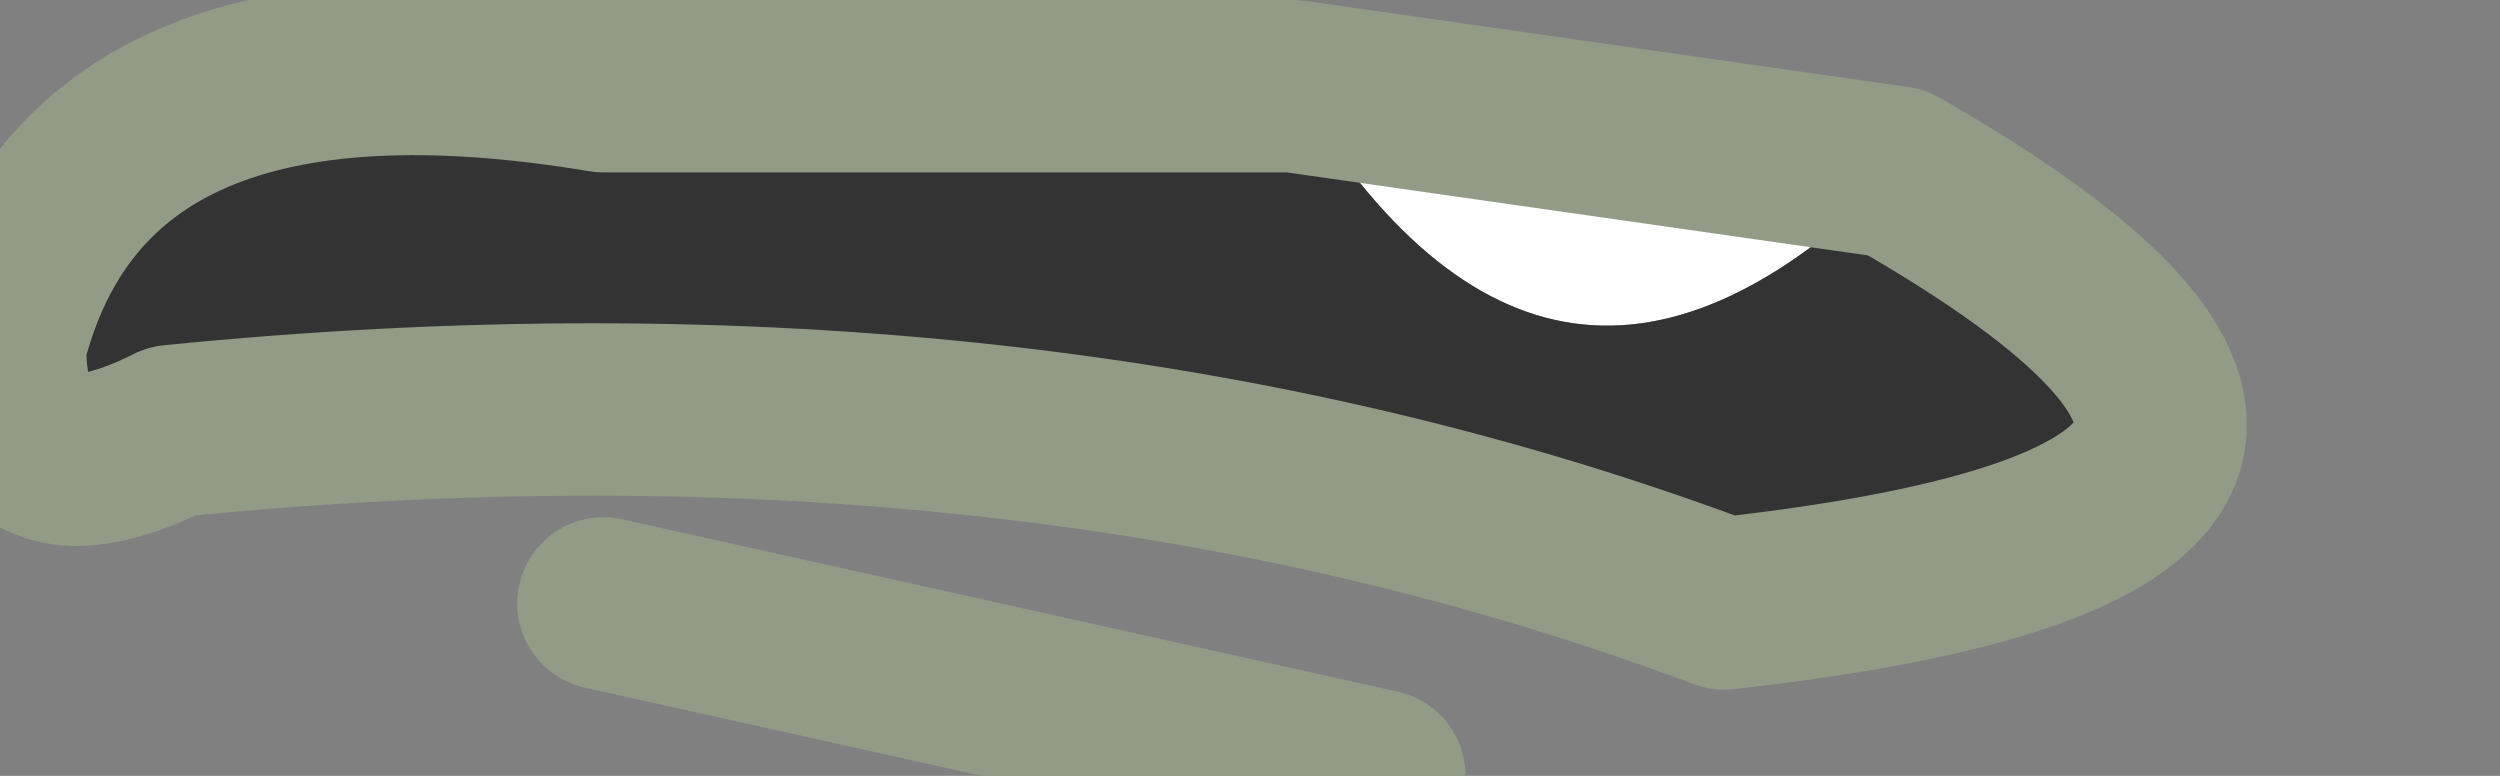
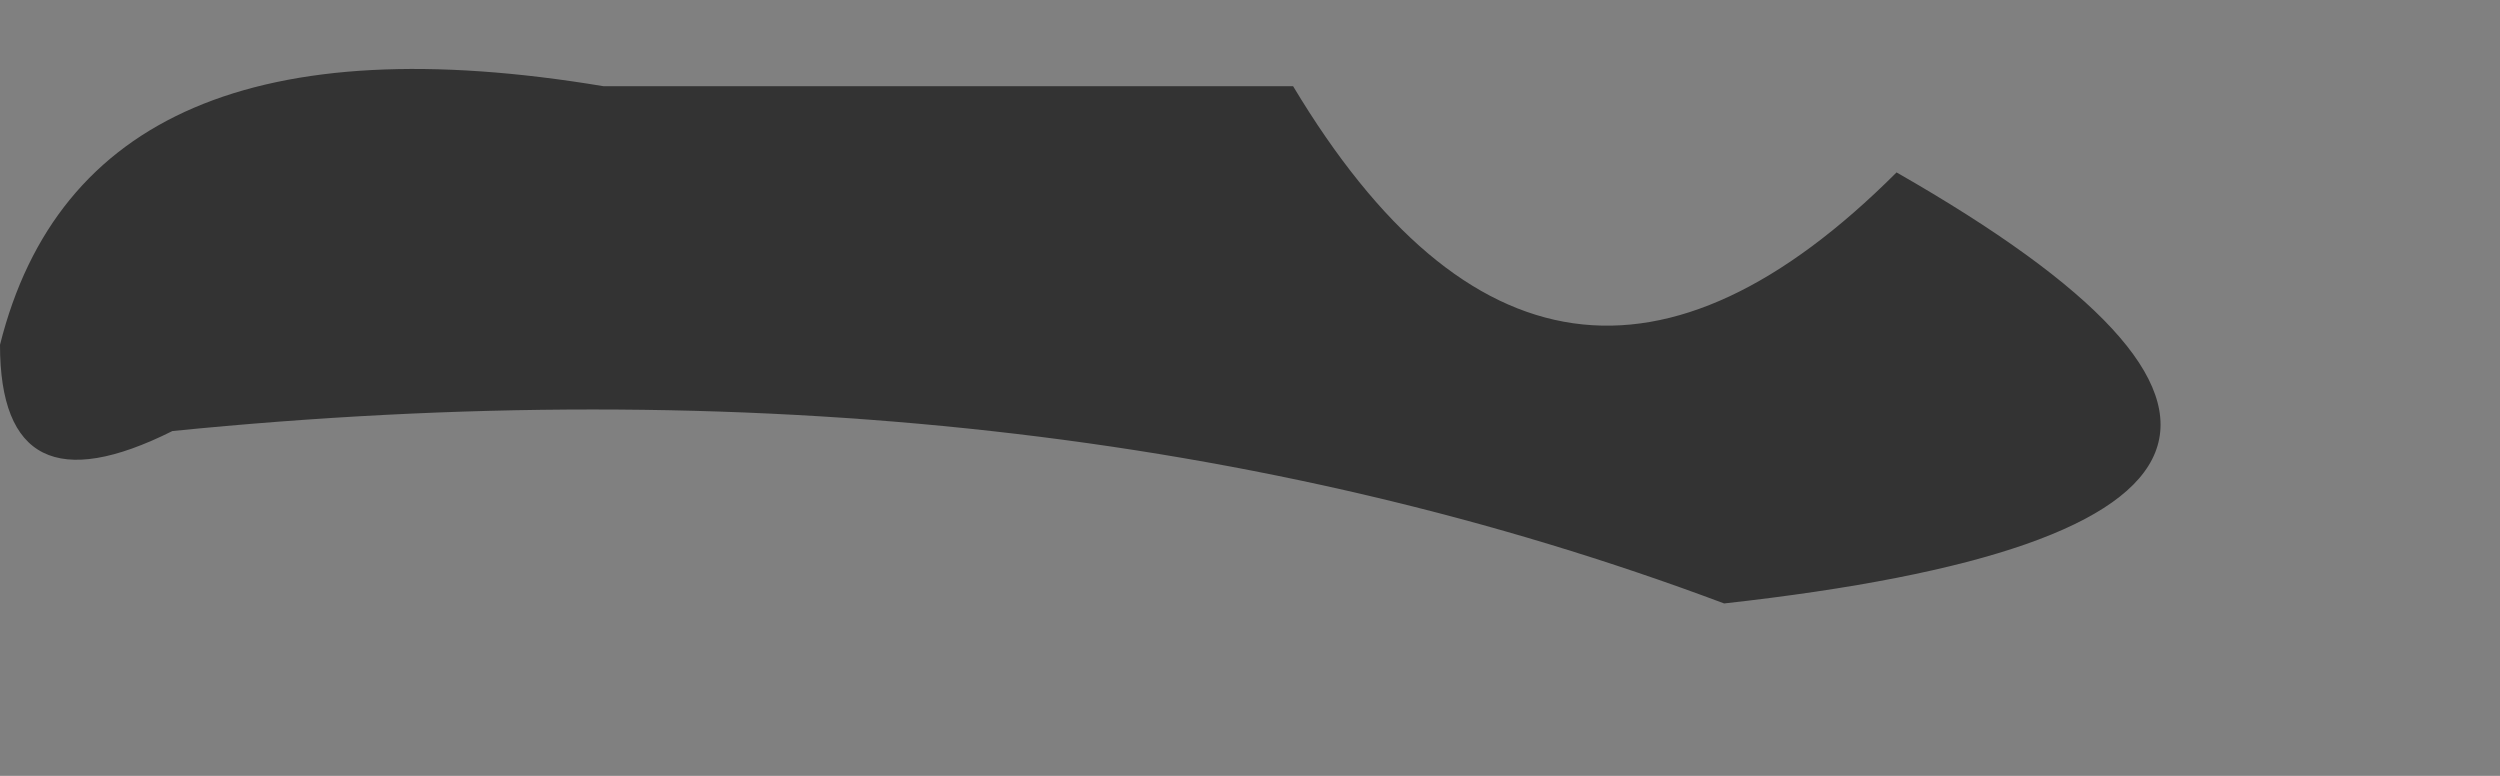
<svg xmlns="http://www.w3.org/2000/svg" height="0.45px" width="1.45px">
  <rect width="100%" height="100%" fill="#808080" stroke="none" />
  <g transform="matrix(1.0, 0.0, 0.0, 1.0, 0.7, 0.1)">
-     <path d="M0.4 0.0 Q0.2 0.2 0.05 -0.05 L0.4 0.0" fill="#ffffff" fill-rule="evenodd" stroke="none" />
    <path d="M0.05 -0.05 Q0.2 0.2 0.4 0.0 0.75 0.2 0.3 0.25 -0.1 0.1 -0.6 0.15 -0.7 0.2 -0.7 0.1 -0.65 -0.1 -0.35 -0.05 L0.05 -0.05" fill="#333333" fill-rule="evenodd" stroke="none" />
-     <path d="M0.05 -0.05 L-0.35 -0.05 Q-0.65 -0.1 -0.7 0.1 -0.7 0.2 -0.6 0.15 -0.1 0.1 0.3 0.25 0.75 0.2 0.4 0.0 L0.05 -0.05 M-0.35 0.25 L0.1 0.35" fill="none" stroke="#929b86" stroke-linecap="round" stroke-linejoin="round" stroke-width="0.1" />
  </g>
</svg>